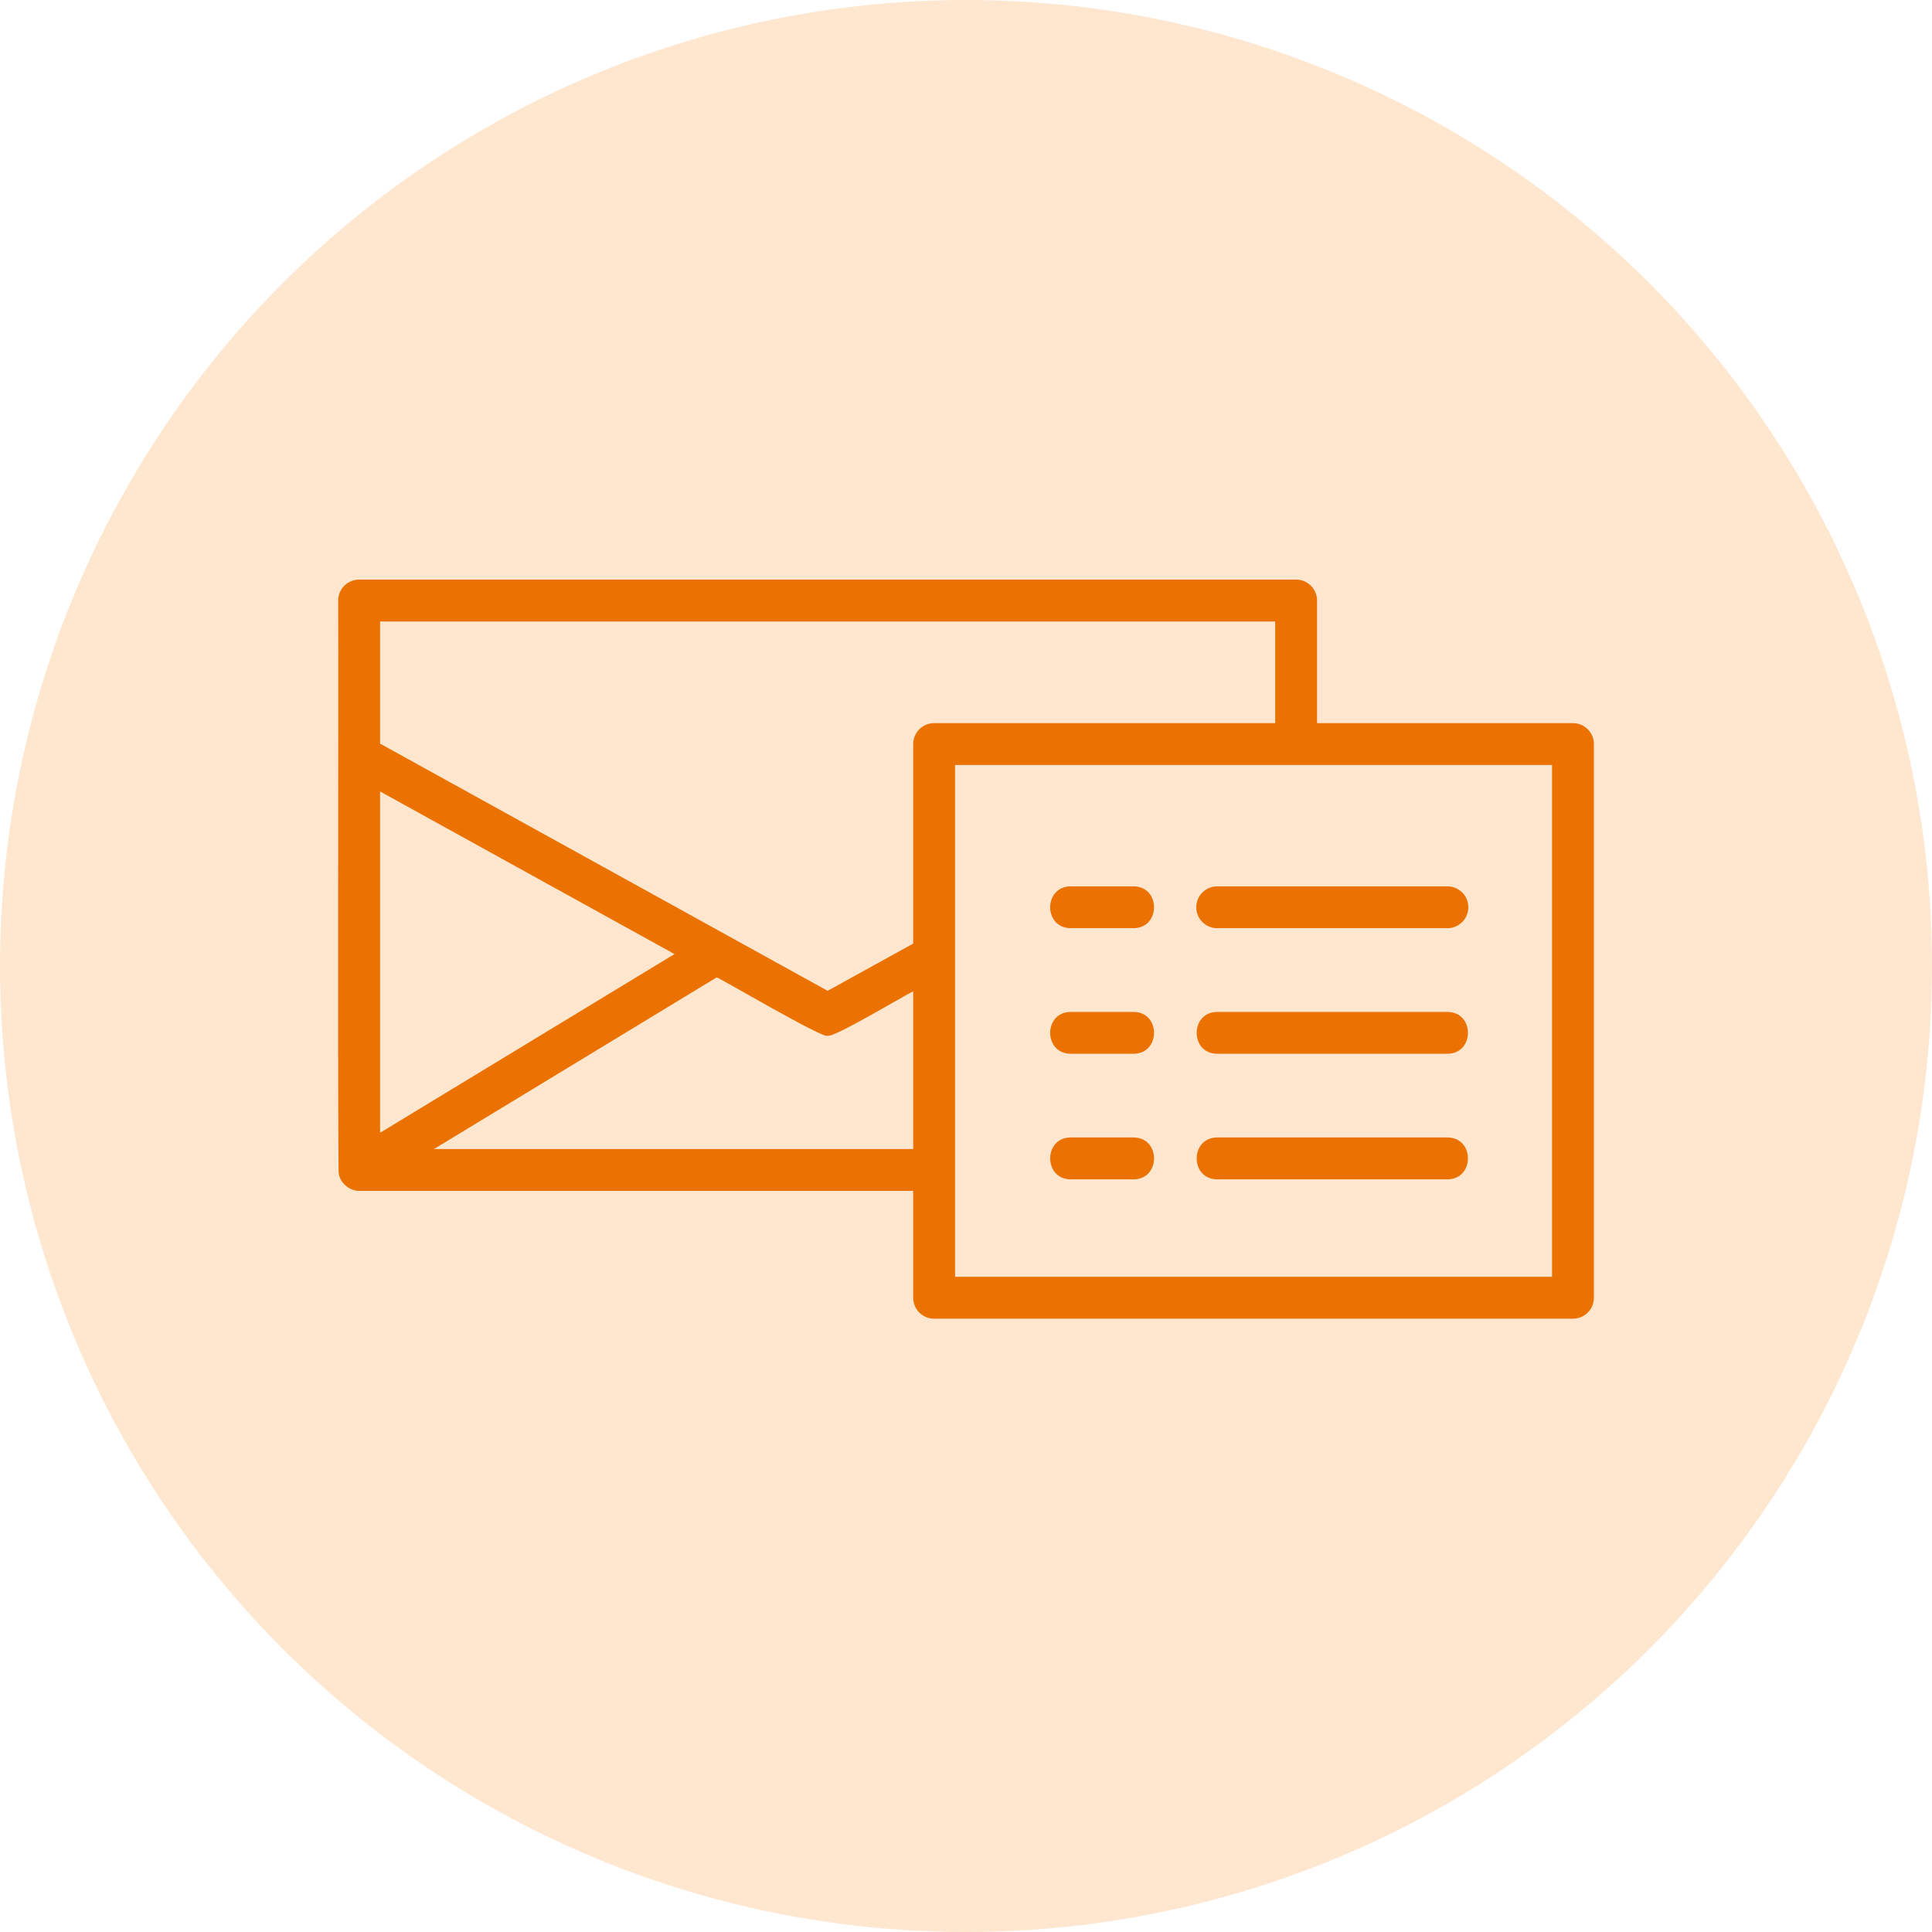
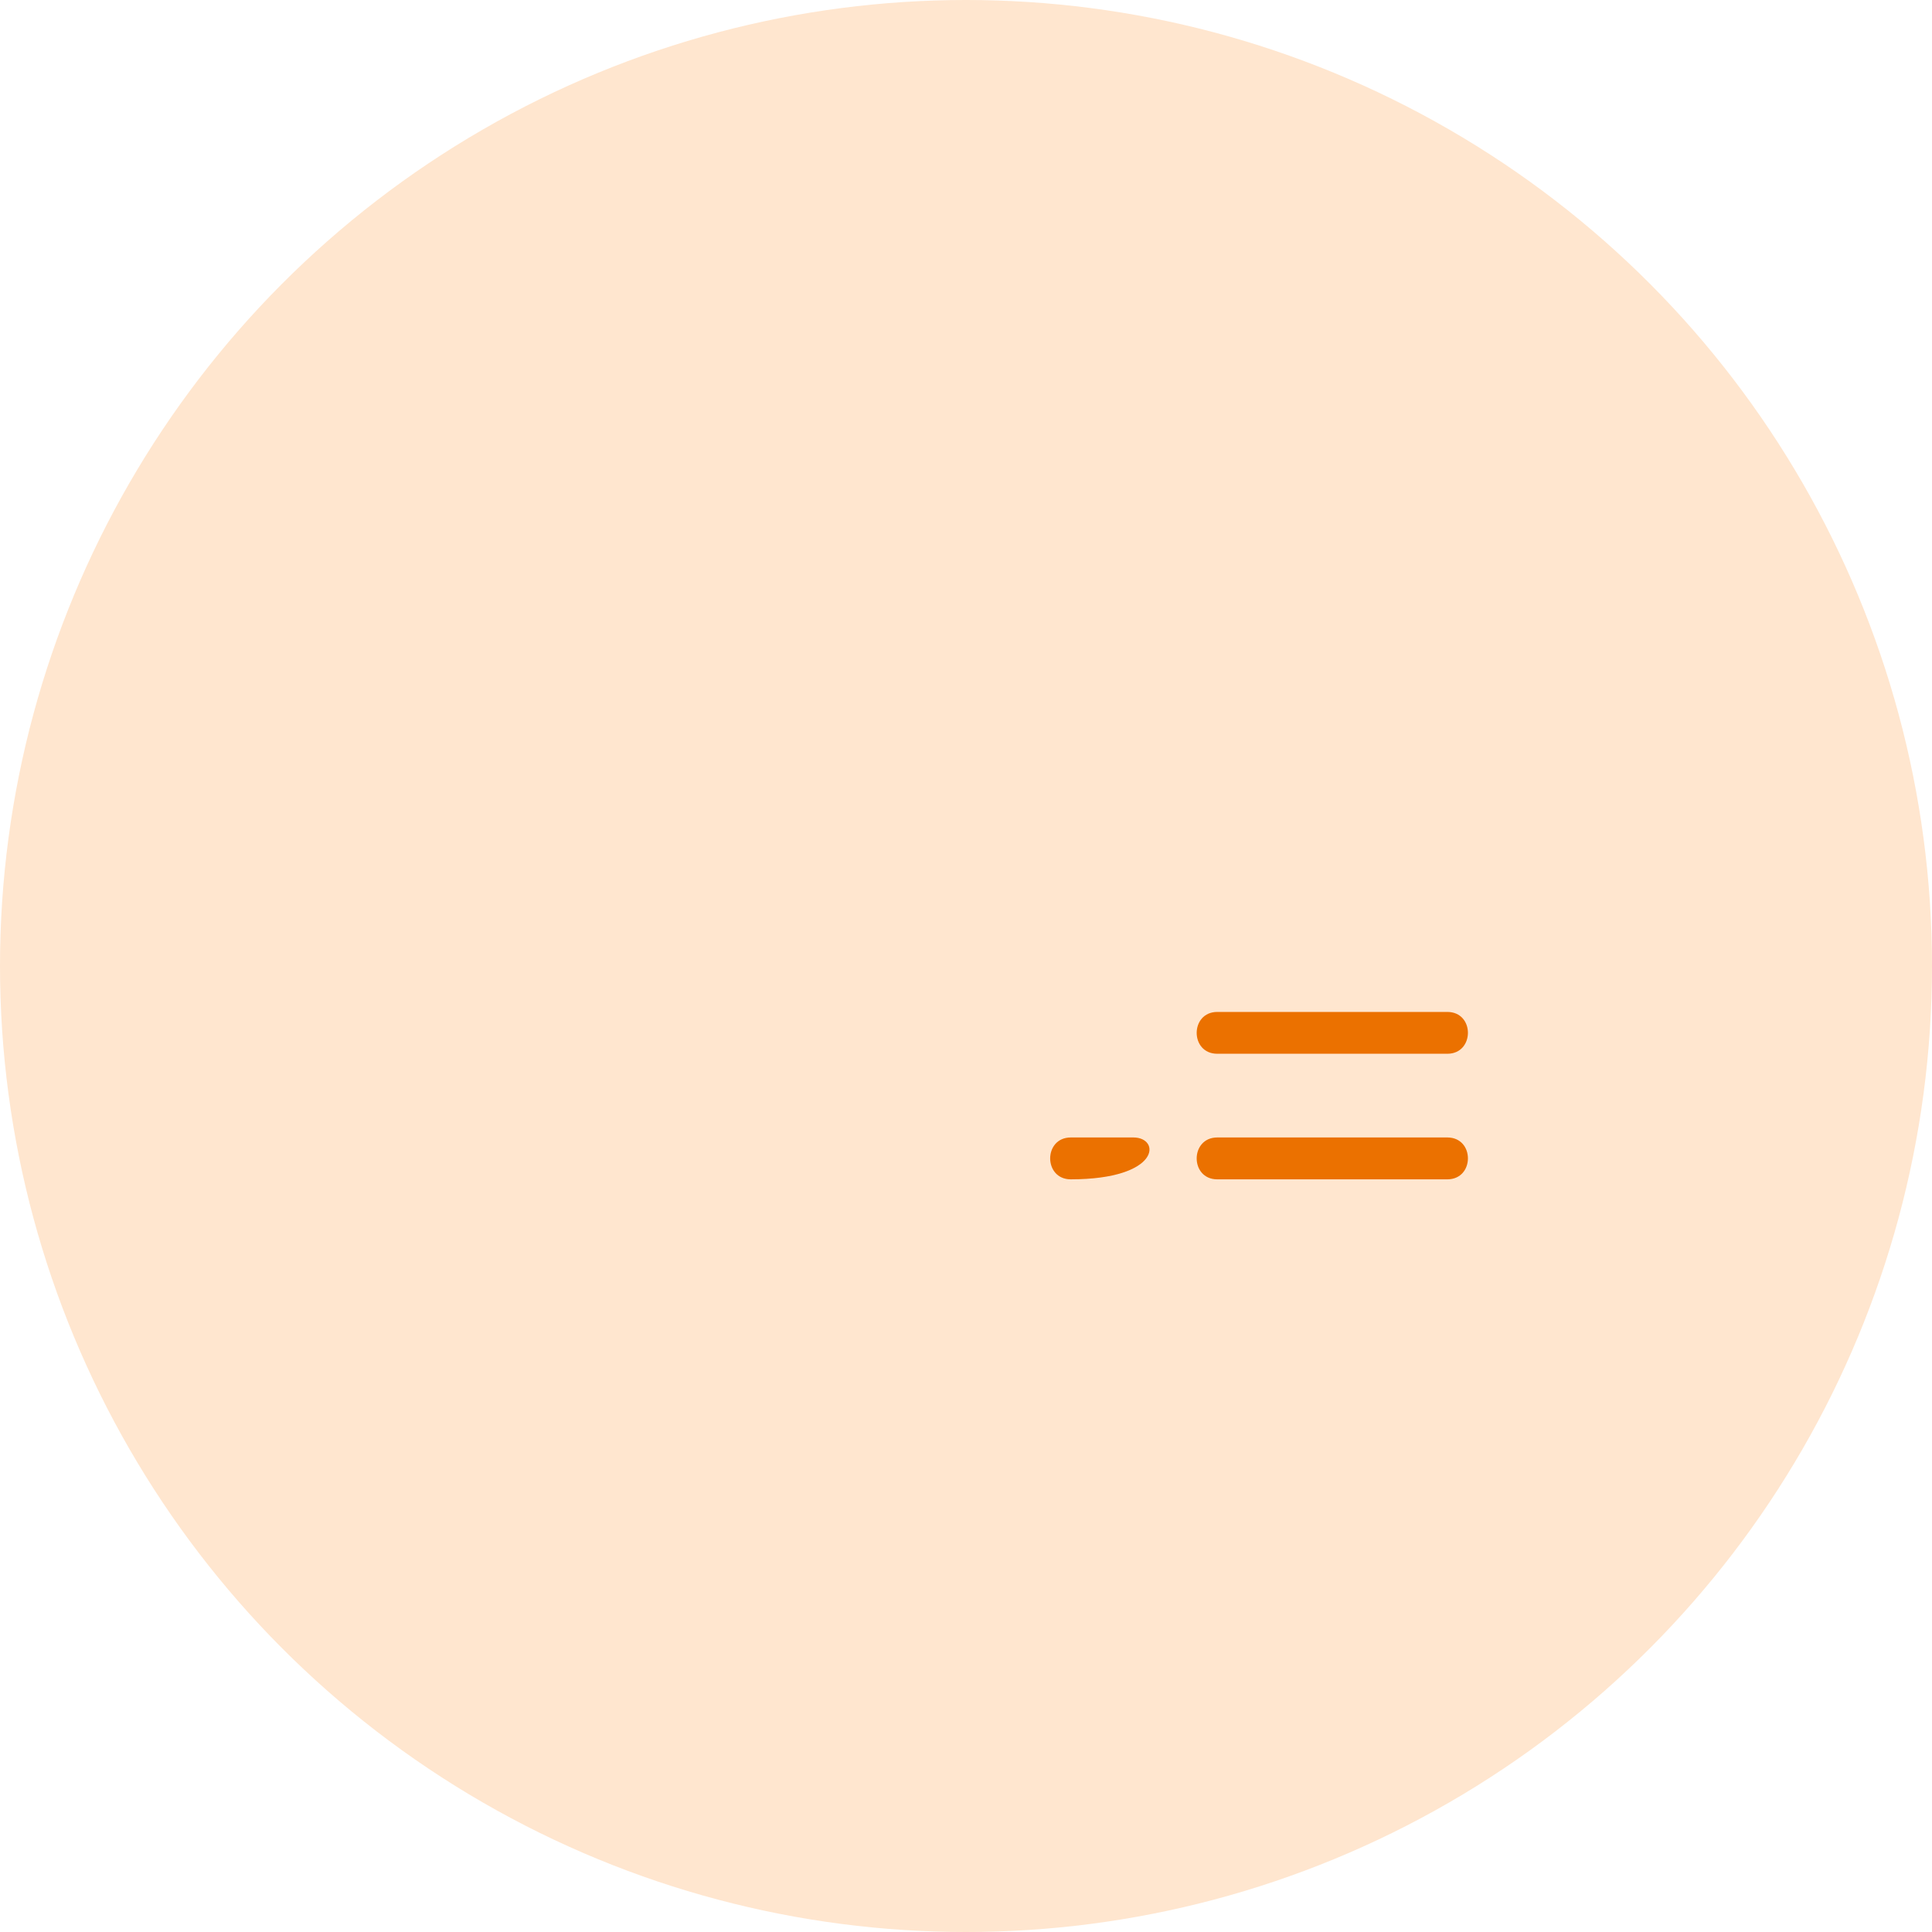
<svg xmlns="http://www.w3.org/2000/svg" width="40" height="40" viewBox="0 0 40 40" fill="none">
  <circle cx="20" cy="20" r="20" fill="#FFE6CF" />
-   <path d="M32.567 14.972H27.268V12.433C27.268 12.194 27.074 12 26.835 12H7.436C7.196 12 7.002 12.194 7.002 12.433C7.01 14.575 6.989 21.993 7.01 24.258C7.017 24.473 7.223 24.655 7.436 24.656H18.907V26.868C18.907 27.108 19.1 27.302 19.34 27.302H32.567C32.806 27.302 33 27.108 33 26.868V15.405C33 15.166 32.806 14.972 32.567 14.972ZM7.869 12.867H26.402V14.972H19.34C19.1 14.972 18.907 15.166 18.907 15.405V19.536L17.135 20.514C15.747 19.746 9.383 16.233 7.869 15.396V12.867ZM7.869 16.386L13.965 19.753L7.869 23.453V16.386ZM8.984 23.79L14.839 20.235C14.93 20.264 17.086 21.535 17.135 21.442C17.229 21.511 18.791 20.568 18.907 20.526V23.79H8.984ZM32.133 26.435H19.773C19.773 23.386 19.773 18.895 19.773 15.838C22.806 15.838 29.139 15.838 32.133 15.838V26.435Z" fill="#EB7100" />
-   <path d="M23.468 18.351H22.168C21.601 18.353 21.601 19.215 22.168 19.217L23.468 19.217C24.034 19.215 24.035 18.353 23.468 18.351Z" fill="#EB7100" />
-   <path d="M24.767 18.784C24.767 19.023 24.961 19.217 25.201 19.217H29.967C30.206 19.217 30.4 19.023 30.4 18.784C30.4 18.545 30.206 18.351 29.967 18.351H25.201C24.961 18.351 24.767 18.545 24.767 18.784Z" fill="#EB7100" />
-   <path d="M23.468 20.951H22.168C21.601 20.953 21.601 21.815 22.168 21.817L23.468 21.817C24.034 21.815 24.035 20.953 23.468 20.951Z" fill="#EB7100" />
  <path d="M29.967 20.951H25.201C24.636 20.953 24.633 21.815 25.201 21.817L29.967 21.817C30.532 21.815 30.535 20.953 29.967 20.951Z" fill="#EB7100" />
-   <path d="M23.468 23.55H22.168C21.601 23.552 21.601 24.415 22.168 24.417L23.468 24.417C24.034 24.415 24.035 23.552 23.468 23.55Z" fill="#EB7100" />
+   <path d="M23.468 23.55H22.168C21.601 23.552 21.601 24.415 22.168 24.417C24.034 24.415 24.035 23.552 23.468 23.55Z" fill="#EB7100" />
  <path d="M29.967 23.55H25.201C24.636 23.552 24.633 24.415 25.201 24.417L29.967 24.417C30.532 24.415 30.535 23.552 29.967 23.55Z" fill="#EB7100" />
</svg>